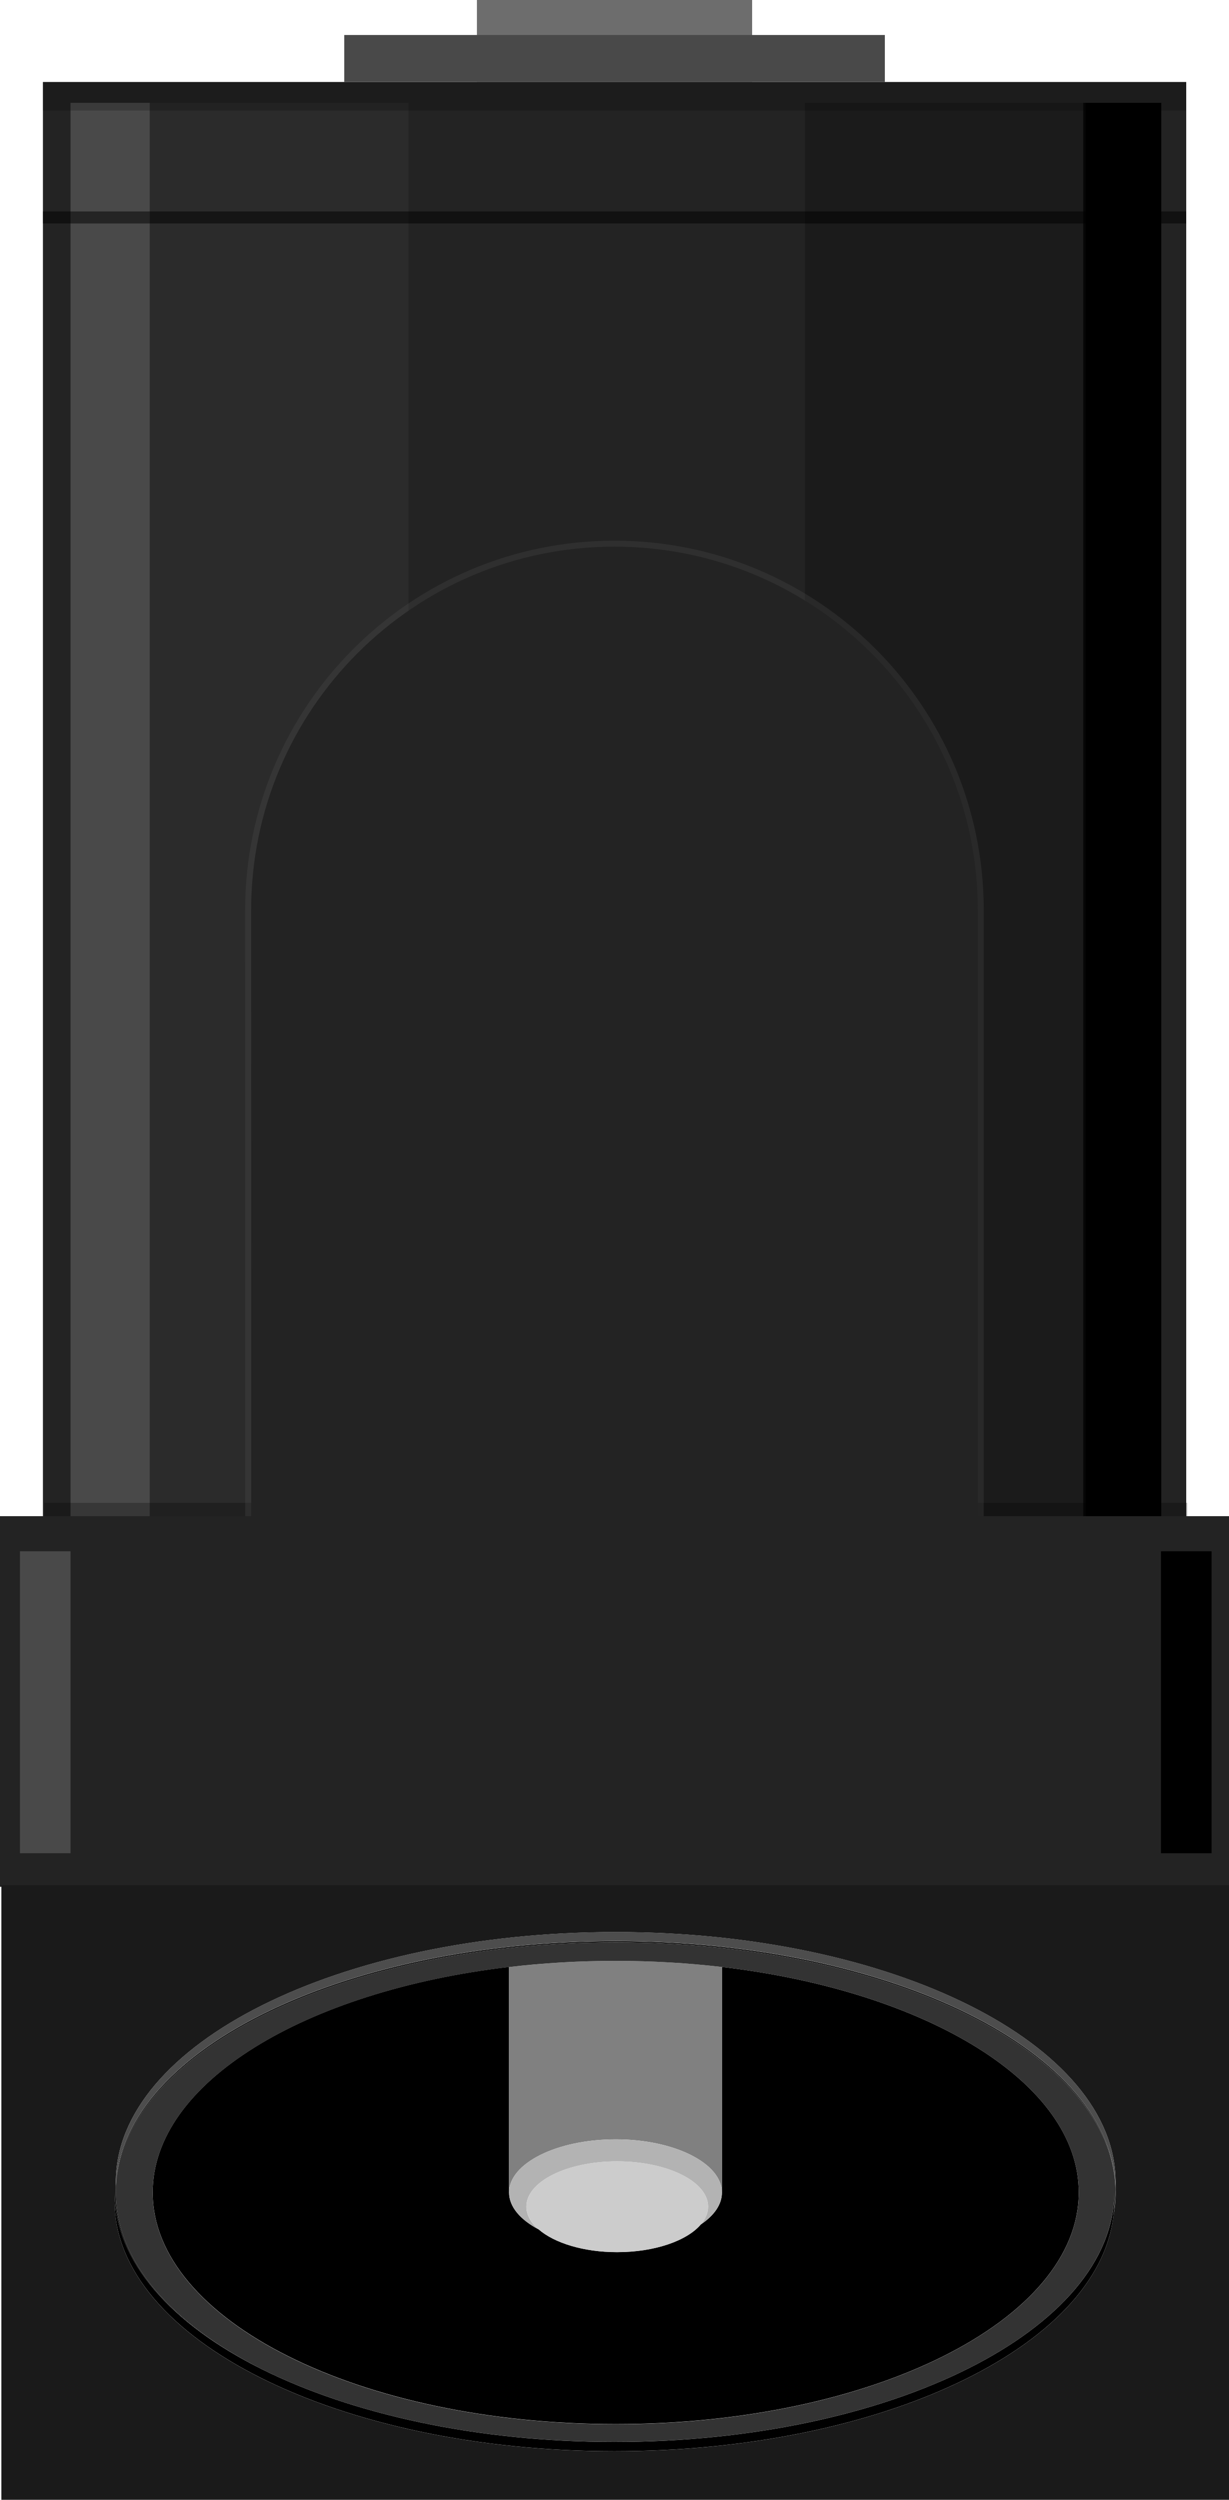
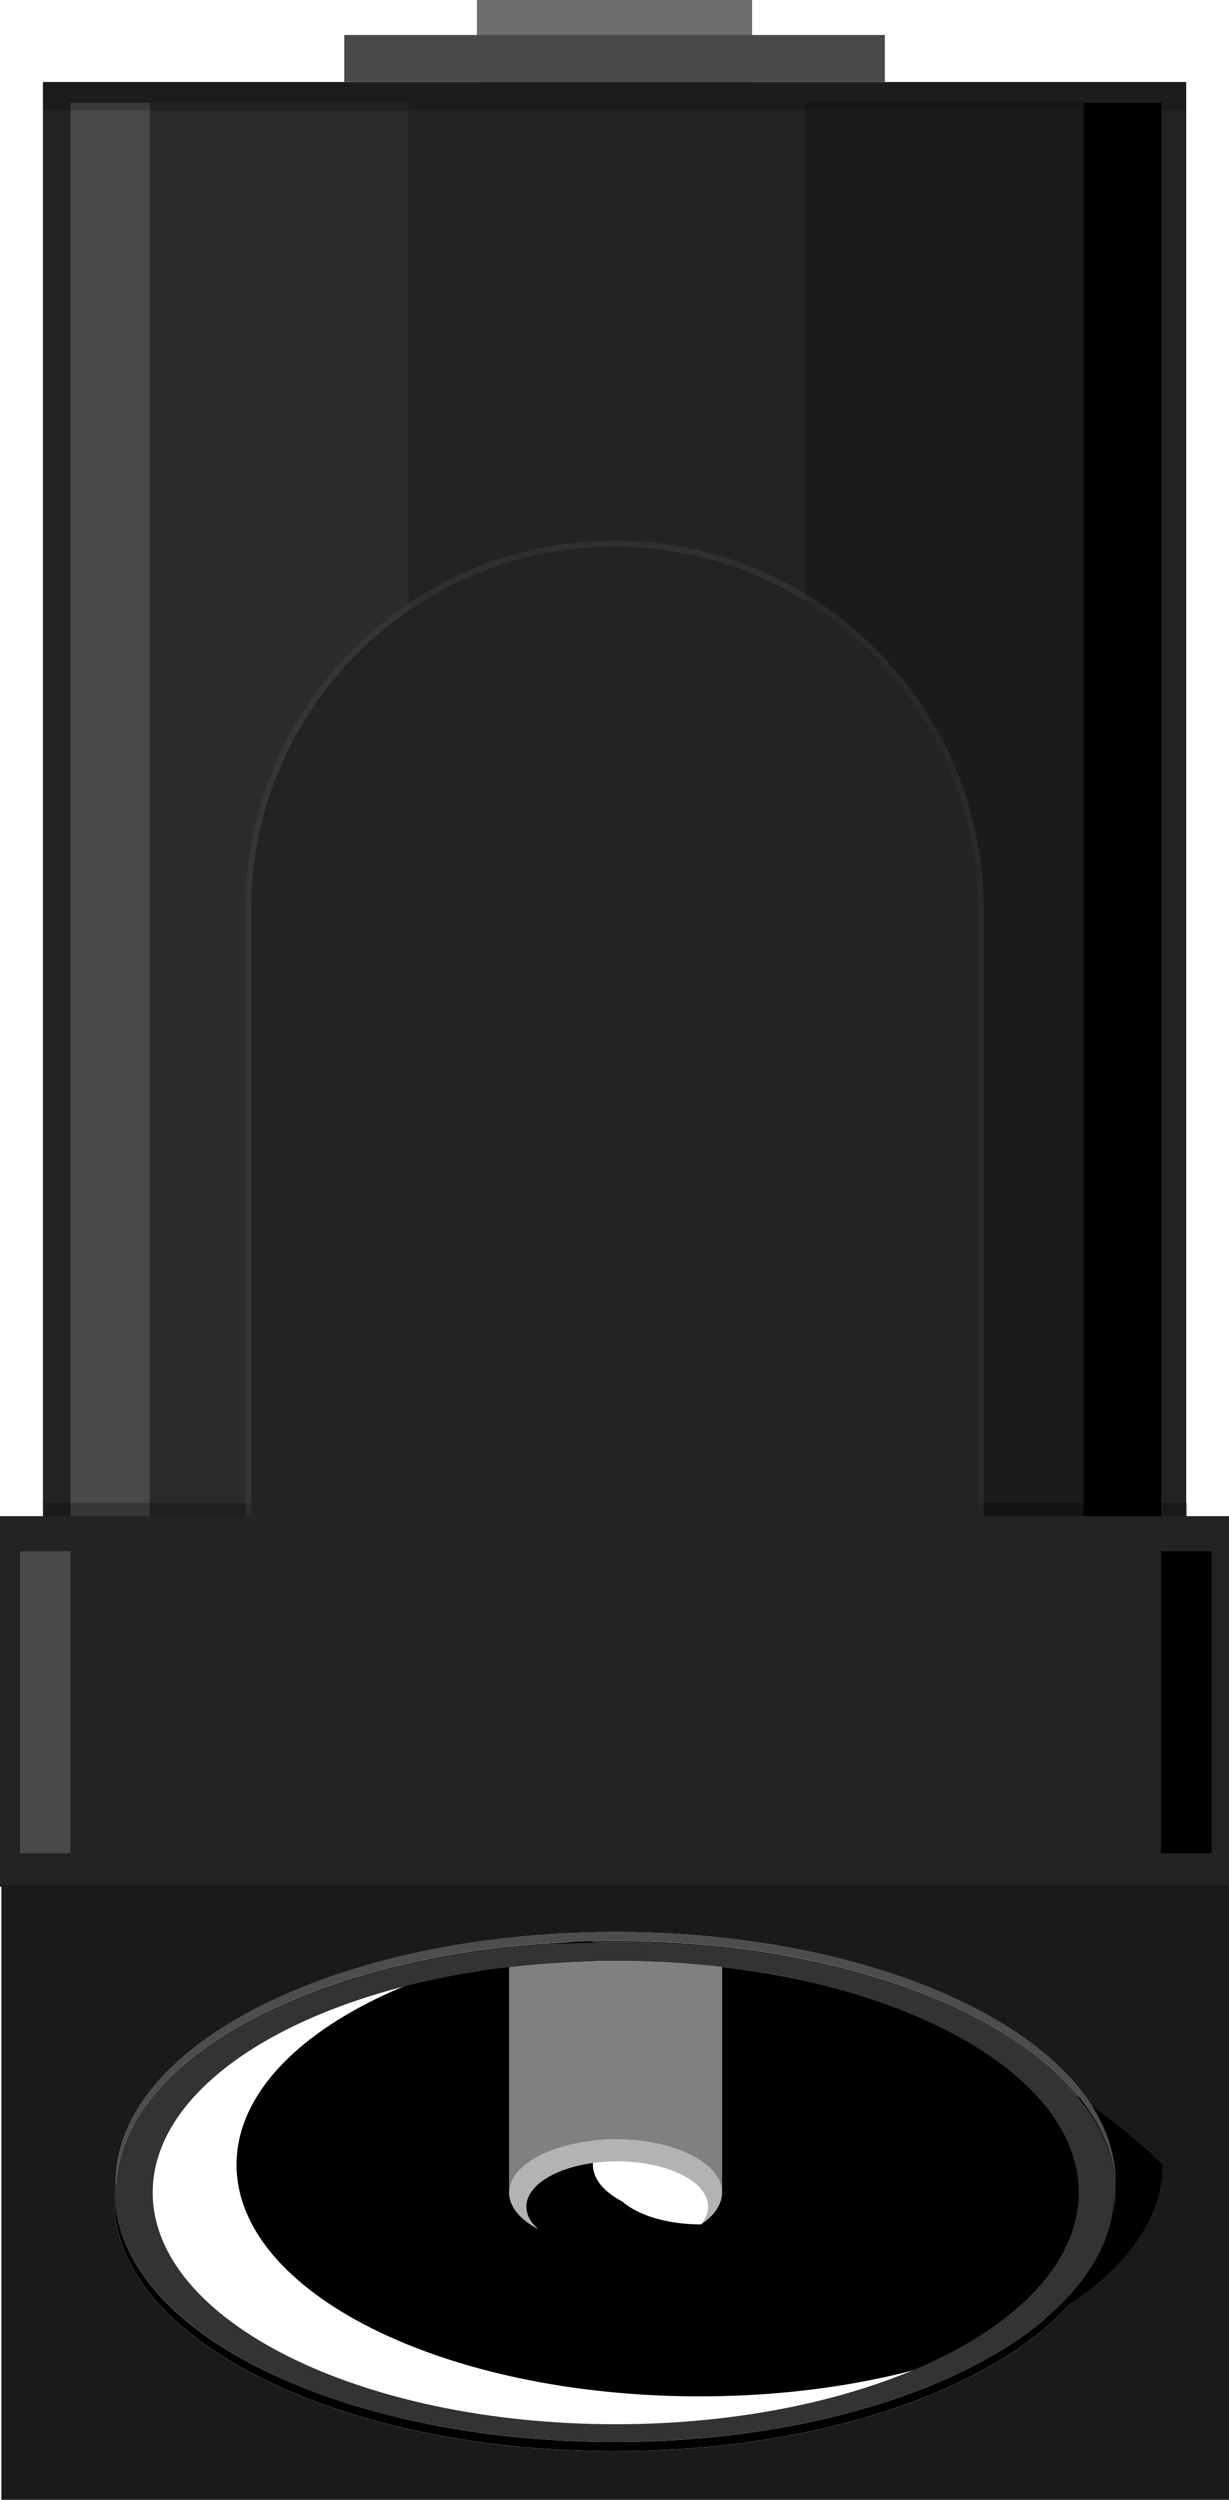
<svg xmlns="http://www.w3.org/2000/svg" version="1.1" id="Ebene_1" x="0px" y="0px" width="25.512px" height="51.857px" viewBox="0 0 25.512 51.857" enable-background="new 0 0 25.512 51.857" xml:space="preserve">
  <g>
    <g>
      <rect x="0.891" y="1.701" fill="#232323" width="23.733" height="32.97" />
      <rect x="1.464" y="2.133" fill="#494949" width="1.645" height="31.935" />
      <rect x="3.112" y="2.133" fill="#3D3D3D" fill-opacity="0.3" width="5.369" height="31.935" />
      <rect x="22.487" y="2.133" width="1.619" height="32.972" />
      <rect x="16.709" y="2.133" fill="#0F0F0F" fill-opacity="0.4" width="5.828" height="32.972" />
    </g>
    <rect x="0.891" y="1.701" opacity="0.2" enable-background="new    " width="23.733" height="0.592" />
  </g>
-   <line opacity="0.5" fill="none" stroke="#000000" stroke-width="0.25" stroke-miterlimit="10" enable-background="new    " x1="24.624" y1="4.511" x2="0.891" y2="4.511" />
  <g>
    <rect x="0.917" y="31.175" opacity="0.25" enable-background="new    " width="23.729" height="1.287" />
    <path opacity="0.25" stroke="#565656" stroke-width="0.25" stroke-miterlimit="10" enable-background="new    " d="M5.215,32.18   h15.081V18.882c0-4.165-3.376-7.541-7.541-7.541c-4.164,0-7.541,3.376-7.541,7.541L5.215,32.18L5.215,32.18z" />
  </g>
  <g>
    <path fill="#232323" d="M5.215,32.18h15.081V18.882c0-4.165-3.376-7.541-7.541-7.541c-4.164,0-7.541,3.376-7.541,7.541L5.215,32.18   L5.215,32.18z" />
    <rect x="0" y="31.452" fill="#232323" width="25.512" height="7.688" />
  </g>
  <rect x="9.9" y="0" fill="#6D6D6D" width="5.713" height="1.701" />
  <rect x="7.146" y="0.726" fill="#494949" width="11.222" height="0.975" />
  <g>
    <g enable-background="new    ">
      <g>
        <g>
          <path fill="#1A1A1A" d="M5.43,49.145c-1.869-0.939-3.025-2.232-3.025-3.663c0-2.862,4.645-5.188,10.378-5.188      c5.732,0,10.376,2.326,10.376,5.188c0,0.163-0.017,0.324-0.046,0.482c-0.313,2.722-4.829,4.886-10.358,4.886      c-5.733,0-10.377-2.326-10.377-5.188v-0.192C2.377,46.905,3.544,48.205,5.43,49.145 M2.404,45.455v-0.188      c0-2.867,4.645-5.188,10.377-5.188c5.733,0,10.377,2.321,10.377,5.188v0.188c0-2.867-4.645-5.188-10.377-5.188      S2.404,42.588,2.404,45.455 M25.534,39.106H0.028v12.752h25.507V39.106" />
-           <path d="M14.986,40.803v4.679c0,0.249-0.162,0.478-0.438,0.662c-0.288,0.339-0.958,0.575-1.74,0.575      c-0.694,0-1.303-0.189-1.629-0.474c-0.379-0.199-0.612-0.468-0.612-0.765v-4.678c-4.241,0.5-7.397,2.402-7.397,4.678      c0,2.655,4.302,4.806,9.611,4.806c5.311,0,9.612-2.149,9.612-4.806C22.394,43.206,19.233,41.302,14.986,40.803" />
+           <path d="M14.986,40.803v4.679c0,0.249-0.162,0.478-0.438,0.662c-0.694,0-1.303-0.189-1.629-0.474c-0.379-0.199-0.612-0.468-0.612-0.765v-4.678c-4.241,0.5-7.397,2.402-7.397,4.678      c0,2.655,4.302,4.806,9.611,4.806c5.311,0,9.612-2.149,9.612-4.806C22.394,43.206,19.233,41.302,14.986,40.803" />
          <path fill="#808080" d="M12.782,40.677c-0.763,0-1.504,0.045-2.215,0.128v4.678c0-0.607,0.99-1.104,2.215-1.104      c1.215,0,2.204,0.495,2.204,1.104v-4.679C14.279,40.72,13.54,40.677,12.782,40.677" />
          <path fill="#333333" d="M12.782,40.677c0.758,0,1.496,0.044,2.204,0.127c4.247,0.498,7.407,2.402,7.407,4.679      c0,2.655-4.302,4.806-9.611,4.806c-5.311,0-9.612-2.149-9.612-4.806c0-2.274,3.156-4.178,7.397-4.678      C11.278,40.721,12.02,40.677,12.782,40.677 M12.782,40.293c-5.733,0-10.378,2.326-10.378,5.188c0,1.431,1.156,2.724,3.025,3.663      c1.876,0.934,4.465,1.512,7.325,1.512c5.732,0,10.377-2.322,10.377-5.188v0.192c0,0.103-0.007,0.202-0.02,0.303      c0.029-0.158,0.046-0.319,0.046-0.482C23.158,42.619,18.515,40.293,12.782,40.293" />
          <path fill="#B3B3B3" d="M12.782,44.379c-1.225,0-2.215,0.495-2.215,1.104c0,0.297,0.233,0.564,0.612,0.765      c-0.16-0.139-0.252-0.301-0.252-0.473c0-0.521,0.846-0.939,1.881-0.939c1.044,0,1.891,0.418,1.891,0.939      c0,0.132-0.055,0.257-0.15,0.37c0.275-0.186,0.438-0.413,0.438-0.662C14.986,44.874,13.997,44.379,12.782,44.379" />
-           <path fill="#CCCCCC" d="M12.809,44.834c-1.035,0-1.881,0.418-1.881,0.939c0,0.172,0.092,0.334,0.252,0.473      c0.326,0.283,0.936,0.474,1.629,0.474c0.782,0,1.453-0.236,1.74-0.575c0.096-0.113,0.15-0.238,0.15-0.37      C14.699,45.252,13.853,44.834,12.809,44.834" />
          <path fill="#4D4D4D" d="M12.782,40.077c-5.733,0-10.378,2.321-10.378,5.188v0.188c0-2.867,4.645-5.188,10.378-5.188      c5.732,0,10.376,2.321,10.376,5.188v-0.188C23.158,42.399,18.515,40.077,12.782,40.077" />
          <path d="M23.132,45.469c0,2.864-4.646,5.188-10.377,5.188c-2.859,0-5.448-0.578-7.325-1.512      c-1.886-0.939-3.052-2.24-3.052-3.676v0.192c0,2.861,4.644,5.188,10.377,5.188c5.529,0,10.045-2.164,10.358-4.886      c0.013-0.101,0.02-0.2,0.02-0.303L23.132,45.469" />
        </g>
      </g>
    </g>
  </g>
  <rect x="0.414" y="32.18" fill="#494949" width="1.05" height="6.264" />
  <rect x="24.1" y="32.18" width="1.05" height="6.264" />
</svg>